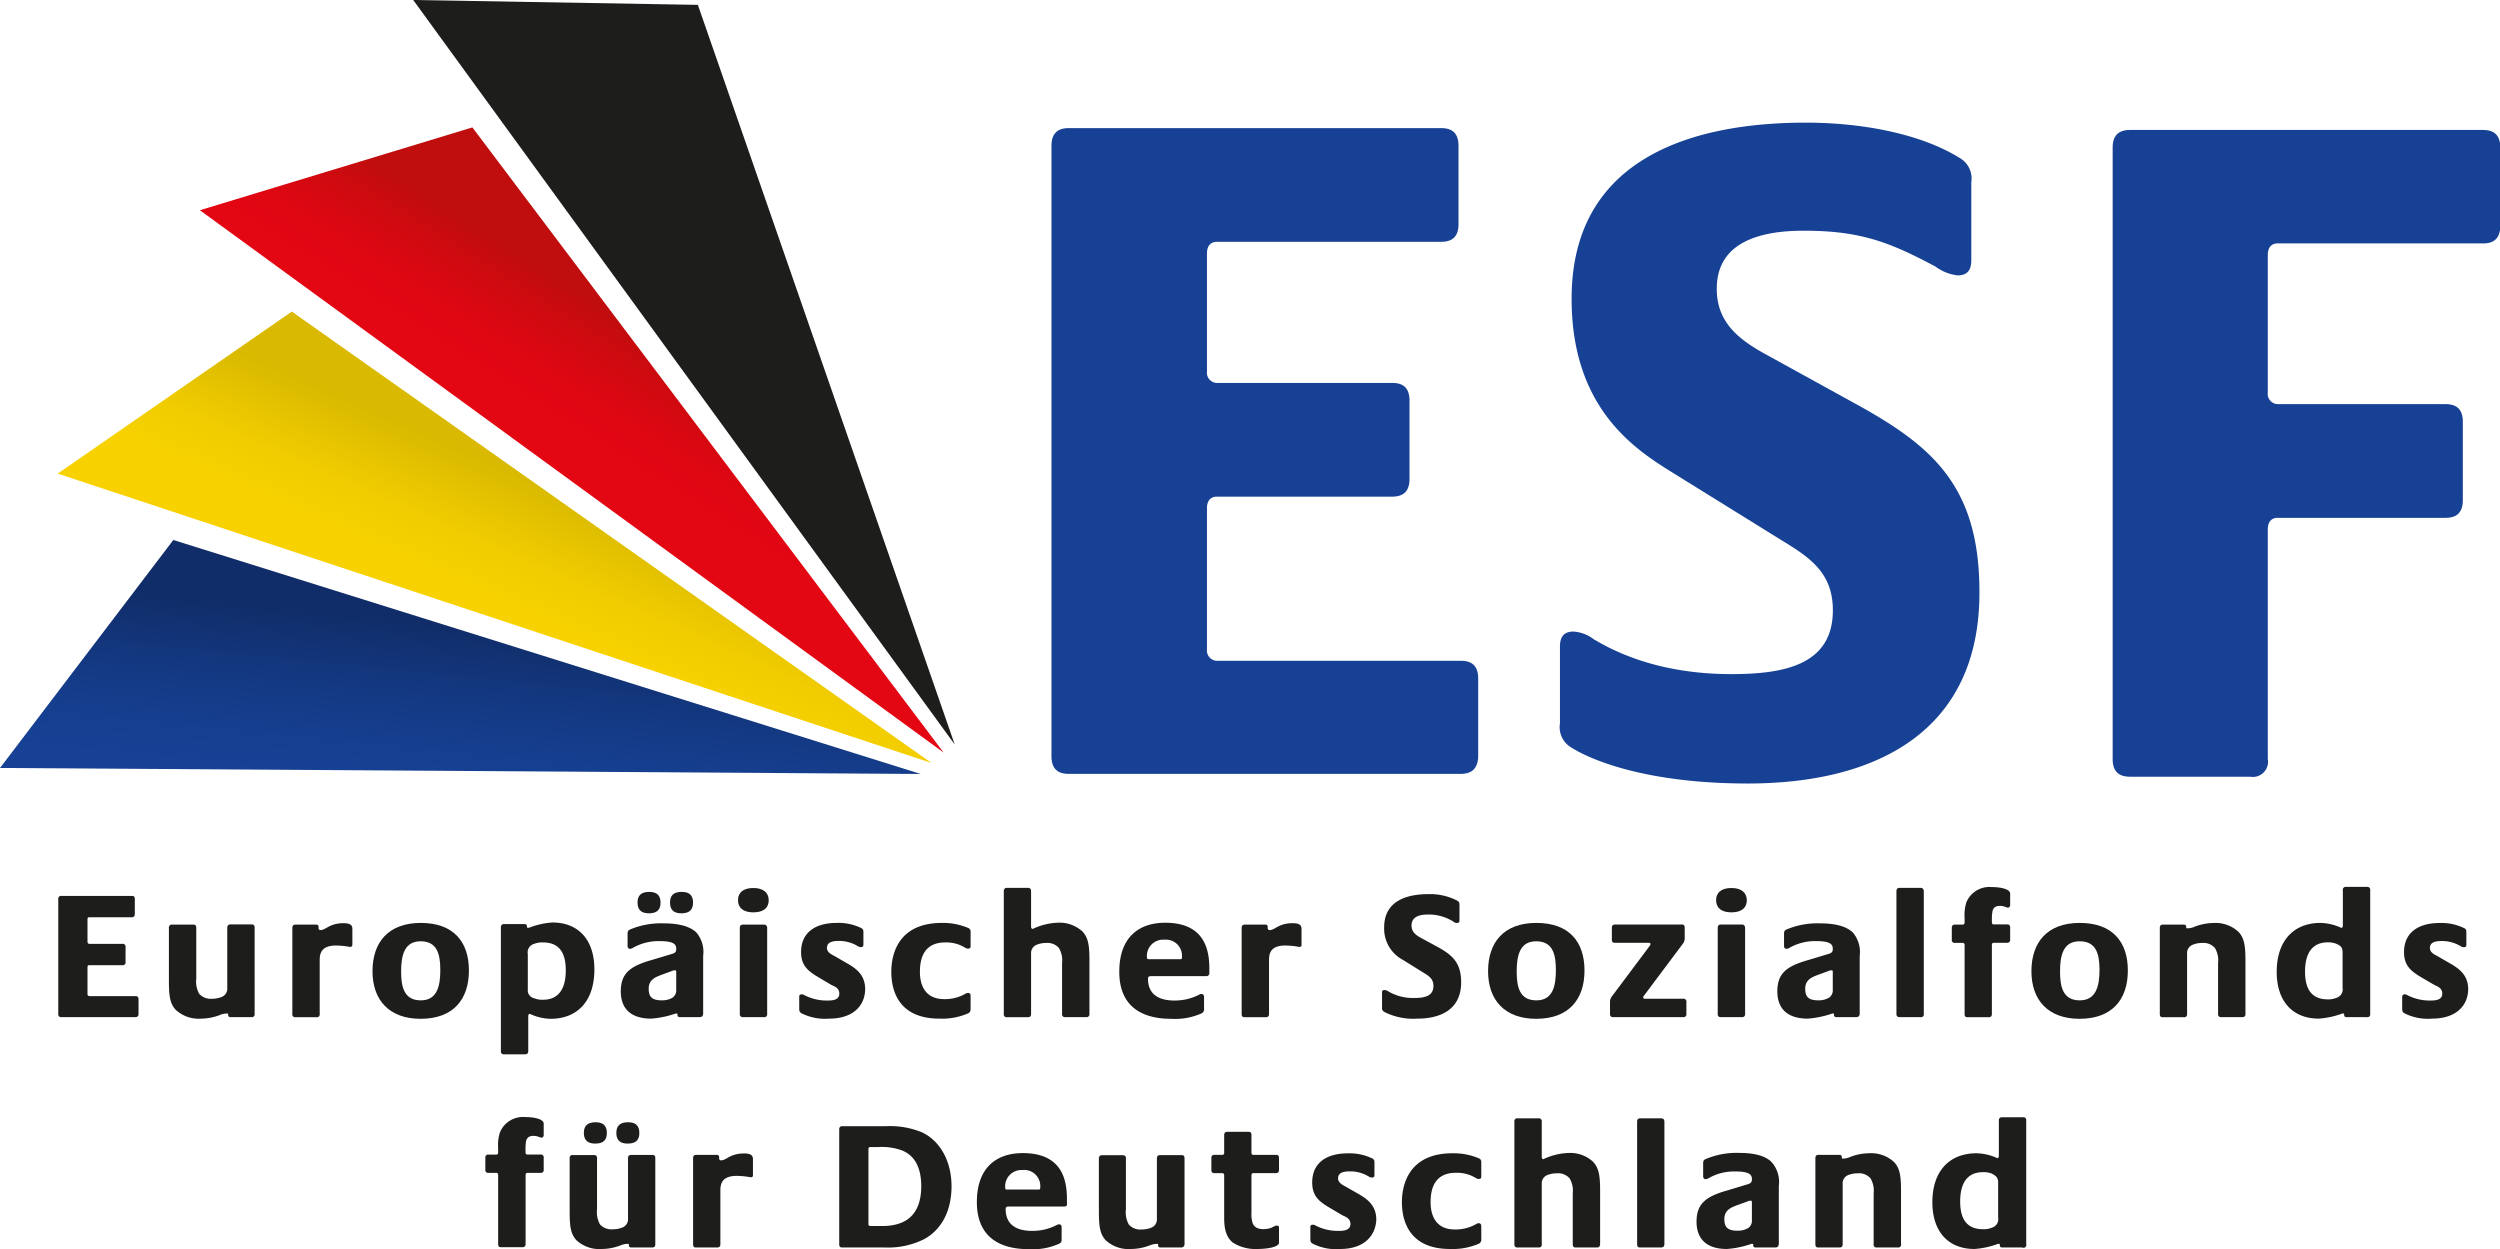
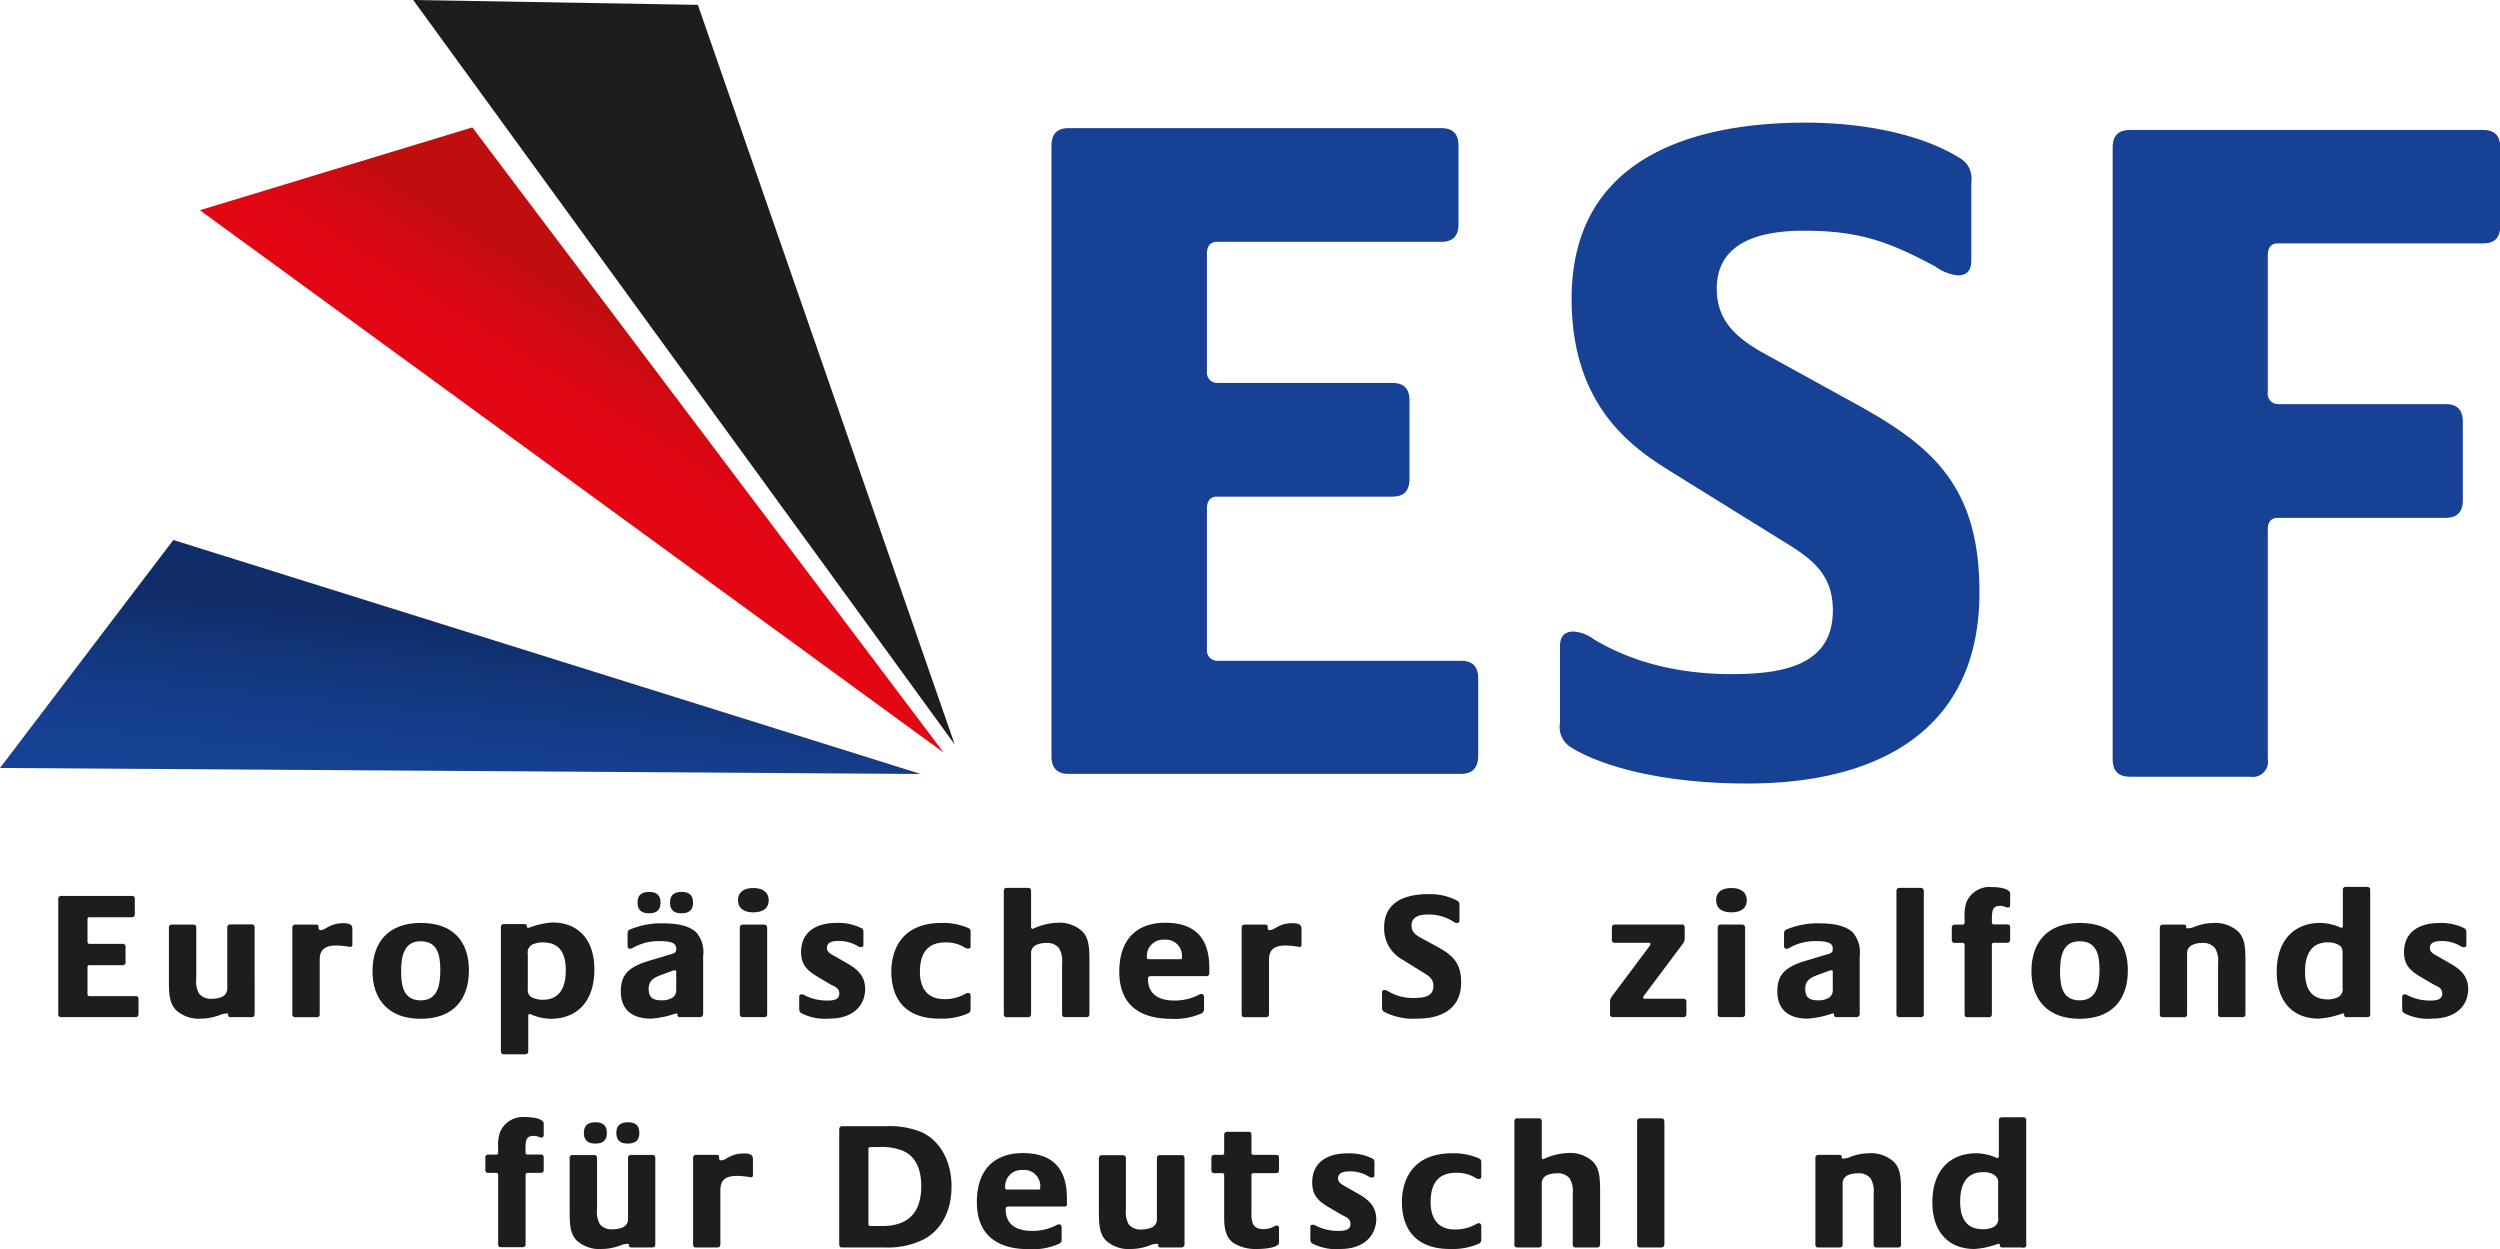
<svg xmlns="http://www.w3.org/2000/svg" id="Ebene_1" data-name="Ebene 1" viewBox="0 0 283.15 141.48">
  <defs>
    <style>.cls-1{fill:#164194;}.cls-2{fill:#1d1d1b;}.cls-3{fill:url(#linear-gradient);}.cls-4{fill:url(#linear-gradient-2);}.cls-5{fill:url(#gelb_verlauf);}</style>
    <linearGradient id="linear-gradient" x1="54.03" y1="68.63" x2="51.93" y2="89.41" gradientUnits="userSpaceOnUse">
      <stop offset="0.13" stop-color="#102d69" />
      <stop offset="0.43" stop-color="#13377e" />
      <stop offset="0.75" stop-color="#153e8e" />
      <stop offset="1" stop-color="#164194" />
    </linearGradient>
    <linearGradient id="linear-gradient-2" x1="66.03" y1="52.53" x2="76.32" y2="36.36" gradientUnits="userSpaceOnUse">
      <stop offset="0.15" stop-color="#e30613" />
      <stop offset="0.38" stop-color="#dd0712" />
      <stop offset="0.69" stop-color="#cb0b0f" />
      <stop offset="0.84" stop-color="#c00d0d" />
    </linearGradient>
    <linearGradient id="gelb_verlauf" x1="55.19" y1="71.92" x2="62.96" y2="54.28" gradientUnits="userSpaceOnUse">
      <stop offset="0.18" stop-color="#f8d200" />
      <stop offset="0.48" stop-color="#f0cc00" />
      <stop offset="0.93" stop-color="#daba00" />
      <stop offset="0.94" stop-color="#daba00" />
    </linearGradient>
  </defs>
  <path class="cls-1" d="M165.59,87.81H121.3c-.87,0-2-.22-2-2V16.67c0-1.75,1.1-2,2-2h42.1c.87,0,2,.22,2,2v8.88c0,1.75-1.1,2-2,2H138c-.43,0-1.09.22-1.09,1.32V42.21A1.16,1.16,0,0,0,138,43.53h19.85c.87,0,2,.21,2,2v8.88c0,1.75-1.1,2-2,2H138c-.43,0-1.09.22-1.09,1.31v16A1.16,1.16,0,0,0,138,75h27.63c.88,0,2,.23,2,2v8.87C167.56,87.59,166.47,87.81,165.59,87.81Z" transform="translate(-0.21 -0.16)" />
  <path class="cls-1" d="M198.16,88.9c-12.17,0-18.31-3-19.95-4.06a2.65,2.65,0,0,1-1.32-2.74V73.44c0-.87.22-1.75,1.54-1.75a4.25,4.25,0,0,1,2.3.88c1.86,1.09,6.9,3.94,15.56,3.94,5.92,0,11.51-1,11.51-7.23,0-4.28-2.63-6-5.92-8L189.5,53.6C185.33,51,178.21,46.37,178.21,34c0-16.22,14.14-19.95,26.52-19.95,6.25,0,12.94,1.21,17.43,4a2.67,2.67,0,0,1,1.32,2.74V29.6c0,.87-.23,1.75-1.54,1.75a5.2,5.2,0,0,1-2.52-1c-5.15-2.74-8.44-4.06-14.91-4.06-4.82,0-9.86,1.21-9.86,6.58,0,4,2.74,5.92,6,7.67l9.75,5.37c8.55,4.71,14,9.21,14,21.27C224.46,83,212.73,88.9,198.16,88.9Z" transform="translate(-0.21 -0.16)" />
  <path class="cls-1" d="M281.39,27.73H258.15c-.44,0-1.09.22-1.09,1.32V44.61a1.16,1.16,0,0,0,1.09,1.32h19c.87,0,2,.22,2,2v8.88c0,1.76-1.1,2-2,2h-19c-.44,0-1.09.22-1.09,1.32v26a1.72,1.72,0,0,1-2,2H241.49c-.87,0-2-.22-2-2V16.88c0-1.75,1.1-2,2-2h39.9c.88,0,2,.22,2,2v8.88C283.36,27.52,282.27,27.73,281.39,27.73Z" transform="translate(-0.21 -0.16)" />
  <path class="cls-2" d="M15.52,115.36H7.18a.32.32,0,0,1-.37-.37V102a.32.32,0,0,1,.37-.37h7.93c.17,0,.37,0,.37.37v1.67c0,.33-.2.38-.37.38H10.32c-.08,0-.2,0-.2.24v2.52c0,.19.12.25.2.25h3.74a.32.32,0,0,1,.37.37v1.68a.32.32,0,0,1-.37.37H10.32c-.08,0-.2,0-.2.25v3a.22.22,0,0,0,.2.25h5.2c.17,0,.38,0,.38.37V115C15.9,115.32,15.69,115.36,15.52,115.36Z" transform="translate(-0.21 -0.16)" />
  <path class="cls-2" d="M28.68,115.36H26.34c-.24,0-.29-.12-.29-.27s0-.14-.2-.14a2.18,2.18,0,0,0-.76.18,6.06,6.06,0,0,1-2.09.4,3.82,3.82,0,0,1-2.89-1c-.68-.75-.77-1.65-.77-3.35v-5.92a.33.33,0,0,1,.38-.38h2.35c.16,0,.37,0,.37.38V111a2.85,2.85,0,0,0,.33,1.72,1.77,1.77,0,0,0,1.47.56,2.86,2.86,0,0,0,1.09-.21,1,1,0,0,0,.62-1v-6.83c0-.33.21-.38.37-.38h2.36c.16,0,.37,0,.37.38V115A.32.32,0,0,1,28.68,115.36Z" transform="translate(-0.21 -0.16)" />
  <path class="cls-2" d="M39.84,107.41a8.94,8.94,0,0,0-1.57-.16c-1.64,0-1.85.87-1.85,1.63V115a.32.32,0,0,1-.37.37H33.69a.32.32,0,0,1-.37-.37v-9.74c0-.33.21-.38.37-.38H36c.25,0,.29.13.29.27v.17a.21.21,0,0,0,.23.18c.6,0,1-.78,2.6-.78.91,0,1,.33,1,.68v1.71C40.13,107.29,40.05,107.41,39.84,107.41Z" transform="translate(-0.21 -0.16)" />
  <path class="cls-2" d="M47.85,115.55c-3.57,0-5.45-2.13-5.45-5.39s1.78-5.47,5.47-5.47,5.45,2.12,5.45,5.39S51.55,115.55,47.85,115.55Zm0-8.78c-1.85,0-2.21,1.61-2.21,3.43s.38,3.26,2.23,3.26,2.21-1.61,2.21-3.43S49.71,106.77,47.85,106.77Z" transform="translate(-0.21 -0.16)" />
  <path class="cls-2" d="M62.57,115.55a5.83,5.83,0,0,1-2.35-.56c-.12,0-.18.1-.18.27v3.94c0,.33-.21.37-.38.37H57.31a.32.32,0,0,1-.37-.37v-14c0-.33.21-.38.37-.38H59.6c.25,0,.29.13.29.27s0,.15.23.15a9,9,0,0,1,2.64-.6c3,0,4.77,2,4.77,5.31C67.53,113.61,65.55,115.55,62.57,115.55Zm-.86-8.65a2.5,2.5,0,0,0-1,.16,1,1,0,0,0-.72,1.16v4a.91.91,0,0,0,.72,1,2.32,2.32,0,0,0,1,.17c.93,0,2.58-.33,2.58-3.33C64.29,108.12,63.59,106.9,61.71,106.9Z" transform="translate(-0.21 -0.16)" />
  <path class="cls-2" d="M79.44,115.36H77.23c-.25,0-.29-.12-.29-.27s0-.14-.2-.14a10.81,10.81,0,0,1-2.77.58c-2.81,0-3.45-1.65-3.45-3.08,0-2,1-2.81,3.26-3.49l2.34-.7c.35-.1.68-.16.68-.58v-.08c0-.58-.46-.85-1.92-.85a5.87,5.87,0,0,0-3,.77.61.61,0,0,1-.33.1c-.18,0-.26-.14-.26-.33V106c0-.25,0-.41.22-.54a9,9,0,0,1,3.9-.72c2.59,0,3.39.8,3.64,1a3.38,3.38,0,0,1,.8,2.68V115C79.81,115.32,79.61,115.36,79.44,115.36ZM73.7,103.6c-.8,0-1.28-.35-1.28-1.22s.5-1.2,1.32-1.2,1.28.35,1.28,1.22S74.53,103.6,73.7,103.6Zm3.1,6.66c0-.14,0-.2-.17-.2a.82.82,0,0,0-.33.08l-1.17.43c-.66.25-1.45.54-1.45,1.57s.48,1.32,1.55,1.32a2.31,2.31,0,0,0,1.16-.31,1,1,0,0,0,.41-.88Zm.58-6.66c-.81,0-1.28-.35-1.28-1.22s.49-1.2,1.32-1.2,1.28.35,1.28,1.22S78.2,103.6,77.38,103.6Z" transform="translate(-0.21 -0.16)" />
  <path class="cls-2" d="M85.53,103.49c-1.11,0-1.73-.5-1.73-1.38s.64-1.37,1.73-1.37,1.74.5,1.74,1.39S86.63,103.49,85.53,103.49Zm1.18,11.87H84.35A.32.32,0,0,1,84,115v-9.74c0-.33.21-.38.37-.38h2.36c.16,0,.37.07.37.4V115A.32.32,0,0,1,86.71,115.36Z" transform="translate(-0.21 -0.16)" />
  <path class="cls-2" d="M94.12,115.53a5.91,5.91,0,0,1-3.16-.62c-.21-.15-.23-.27-.23-.54v-1.26c0-.16,0-.33.29-.33a.55.55,0,0,1,.31.1,5.54,5.54,0,0,0,2.67.6c.64,0,1.27-.12,1.27-.78s-.55-.81-.92-1L93,110.9c-1.23-.72-2.06-1.34-2.06-2.91,0-2.35,1.8-3.3,4-3.3a5.84,5.84,0,0,1,2.85.6c.21.14.21.26.21.51v1.3c0,.17,0,.33-.29.33a.64.64,0,0,1-.33-.1,4.08,4.08,0,0,0-2.15-.6c-.66,0-1.36.1-1.36.79,0,.51.52.74.89.94l1.3.75c1.18.66,2.14,1.4,2.14,3C98.16,114.1,96.8,115.53,94.12,115.53Z" transform="translate(-0.21 -0.16)" />
  <path class="cls-2" d="M109.91,114.91a7.38,7.38,0,0,1-3.3.62c-4.83,0-5.45-3.45-5.45-5.31s.7-5.53,5.72-5.53a7.25,7.25,0,0,1,3.05.6c.21.14.21.26.21.51v1.47c0,.16,0,.33-.29.33a.64.64,0,0,1-.33-.1,4,4,0,0,0-2.25-.6c-2.31,0-2.87,1.65-2.87,3.32s.7,3.1,2.75,3.1a4.63,4.63,0,0,0,2.39-.6.57.57,0,0,1,.31-.1c.23,0,.29.16.29.33v1.42C110.14,114.64,110.12,114.76,109.91,114.91Z" transform="translate(-0.21 -0.16)" />
  <path class="cls-2" d="M123.23,115.36h-2.36a.32.32,0,0,1-.37-.37v-5.76a2.75,2.75,0,0,0-.35-1.69,1.71,1.71,0,0,0-1.44-.58,2.73,2.73,0,0,0-1.1.21,1,1,0,0,0-.62,1V115c0,.37-.26.37-.37.37h-2.35a.32.32,0,0,1-.37-.37V101.1c0-.38.27-.38.37-.38h2.35c.11,0,.37,0,.37.38v4c0,.17.07.27.19.27a7.11,7.11,0,0,1,2.75-.7,3.86,3.86,0,0,1,2.89,1c.68.74.78,1.65.78,3.35V115A.32.32,0,0,1,123.23,115.36Z" transform="translate(-0.21 -0.16)" />
  <path class="cls-2" d="M136.85,110.72h-6.31c-.19,0-.31.08-.31.28,0,1.76,1.19,2.48,3,2.48a6,6,0,0,0,2.75-.64.55.55,0,0,1,.31-.1c.22,0,.29.17.29.33v1.3a.54.54,0,0,1-.23.54,7.34,7.34,0,0,1-3.51.64c-3,0-5.86-1.16-5.86-5.33,0-3.94,2.25-5.55,5.2-5.55,4.42,0,5,3,5,5.18v.5A.33.33,0,0,1,136.85,110.72Zm-4.74-4.13a1.85,1.85,0,0,0-2,2c0,.13.05.21.25.21h3.47c.21,0,.25,0,.25-.27A1.82,1.82,0,0,0,132.11,106.59Z" transform="translate(-0.21 -0.16)" />
  <path class="cls-2" d="M147.36,107.41a8.94,8.94,0,0,0-1.57-.16c-1.65,0-1.85.87-1.85,1.63V115c0,.33-.21.37-.38.37h-2.35c-.17,0-.37,0-.37-.37v-9.74c0-.33.2-.38.37-.38h2.29c.25,0,.29.13.29.27v.17a.21.21,0,0,0,.23.18c.6,0,1-.78,2.6-.78.91,0,1,.33,1,.68v1.71C147.65,107.29,147.57,107.41,147.36,107.41Z" transform="translate(-0.21 -0.16)" />
  <path class="cls-2" d="M160.74,115.53a7.17,7.17,0,0,1-3.76-.77.49.49,0,0,1-.24-.51v-1.63c0-.17,0-.33.28-.33a.84.84,0,0,1,.44.16,5.49,5.49,0,0,0,2.93.74c1.11,0,2.17-.18,2.17-1.36,0-.8-.5-1.13-1.12-1.5l-2.33-1.45a4,4,0,0,1-2.13-3.69c0-3.06,2.67-3.76,5-3.76a6.68,6.68,0,0,1,3.28.74.5.5,0,0,1,.25.52v1.67c0,.16,0,.33-.29.33s-.31-.11-.47-.19a5.19,5.19,0,0,0-2.81-.76c-.91,0-1.86.22-1.86,1.24,0,.76.52,1.11,1.13,1.44l1.84,1c1.61.89,2.65,1.74,2.65,4C165.7,114.41,163.49,115.53,160.74,115.53Z" transform="translate(-0.21 -0.16)" />
-   <path class="cls-2" d="M174.2,115.55c-3.57,0-5.45-2.13-5.45-5.39s1.77-5.47,5.47-5.47,5.45,2.12,5.45,5.39S177.89,115.55,174.2,115.55Zm0-8.78c-1.86,0-2.21,1.61-2.21,3.43s.37,3.26,2.23,3.26,2.21-1.61,2.21-3.43S176.06,106.77,174.2,106.77Z" transform="translate(-0.21 -0.16)" />
  <path class="cls-2" d="M190.84,115.36h-7.91a.32.32,0,0,1-.37-.37v-1.28a1.05,1.05,0,0,1,.23-.72l4.25-5.68a.33.33,0,0,0,.1-.23c0-.12-.08-.14-.26-.14h-3.74c-.17,0-.37,0-.37-.37v-1.32c0-.33.2-.38.37-.38h7.51c.17,0,.37,0,.37.38v1.09a1,1,0,0,1-.22.72l-4.38,5.85a.32.32,0,0,0-.1.22c0,.13.08.15.27.15h4.25a.32.32,0,0,1,.37.37V115A.32.32,0,0,1,190.84,115.36Z" transform="translate(-0.21 -0.16)" />
  <path class="cls-2" d="M196.31,103.49c-1.12,0-1.73-.5-1.73-1.38s.64-1.37,1.73-1.37,1.74.5,1.74,1.39S197.4,103.49,196.31,103.49Zm1.18,11.87h-2.36a.32.32,0,0,1-.37-.37v-9.74c0-.33.21-.38.37-.38h2.36c.16,0,.37.07.37.4V115A.32.32,0,0,1,197.49,115.36Z" transform="translate(-0.21 -0.16)" />
  <path class="cls-2" d="M210.43,115.36h-2.21c-.24,0-.29-.12-.29-.27s0-.14-.2-.14a10.7,10.7,0,0,1-2.77.58c-2.81,0-3.45-1.65-3.45-3.08,0-2,1-2.81,3.27-3.49l2.33-.7c.35-.1.68-.16.68-.58v-.08c0-.58-.46-.85-1.92-.85a5.81,5.81,0,0,0-3,.77.67.67,0,0,1-.34.1c-.18,0-.26-.14-.26-.33V106c0-.25,0-.41.22-.54a9,9,0,0,1,3.9-.72c2.59,0,3.39.8,3.64,1a3.38,3.38,0,0,1,.81,2.68V115C210.81,115.32,210.6,115.36,210.43,115.36Zm-2.64-5.1c0-.14,0-.2-.17-.2a.82.82,0,0,0-.33.08l-1.17.43c-.66.25-1.45.54-1.45,1.57s.48,1.32,1.55,1.32a2.31,2.31,0,0,0,1.16-.31,1,1,0,0,0,.41-.88Z" transform="translate(-0.21 -0.16)" />
  <path class="cls-2" d="M217.7,115.36h-2.36A.32.32,0,0,1,215,115V101.1c0-.33.21-.38.37-.38h2.36c.16,0,.37.07.37.4V115A.32.32,0,0,1,217.7,115.36Z" transform="translate(-0.21 -0.16)" />
  <path class="cls-2" d="M227.55,106.94H226c-.08,0-.19.06-.19.25V115c0,.33-.2.37-.37.37h-2.35c-.17,0-.37,0-.37-.37v-7.8c0-.19-.11-.25-.19-.25h-.89a.32.32,0,0,1-.37-.37v-1.32c0-.33.21-.38.37-.38h.89c.08,0,.19-.06.19-.24v-.52a4.83,4.83,0,0,1,.2-1.76,2.82,2.82,0,0,1,2.87-1.73c1.1,0,2.09.25,2.09.74v1.27c0,.24-.13.32-.27.32s-.41-.2-.87-.2-.74.14-.86.59a5.81,5.81,0,0,0-.07,1v.27c0,.18.11.24.19.24h1.51c.16,0,.37,0,.37.38v1.32A.32.32,0,0,1,227.55,106.94Z" transform="translate(-0.21 -0.16)" />
  <path class="cls-2" d="M235.74,115.55c-3.57,0-5.45-2.13-5.45-5.39s1.78-5.47,5.47-5.47,5.45,2.12,5.45,5.39S239.44,115.55,235.74,115.55Zm0-8.78c-1.86,0-2.21,1.61-2.21,3.43s.38,3.26,2.23,3.26S238,111.85,238,110,237.6,106.77,235.74,106.77Z" transform="translate(-0.21 -0.16)" />
  <path class="cls-2" d="M254.16,115.36H251.8a.32.32,0,0,1-.37-.37v-5.76a2.75,2.75,0,0,0-.35-1.69,1.71,1.71,0,0,0-1.44-.58,2.7,2.7,0,0,0-1.1.21,1,1,0,0,0-.62,1V115a.32.32,0,0,1-.37.37H245.2c-.17,0-.37,0-.37-.37v-9.74c0-.33.2-.38.37-.38h2.33c.25,0,.29.13.29.27s0,.15.23.15a2,2,0,0,0,.74-.19,6.14,6.14,0,0,1,2.06-.41,3.83,3.83,0,0,1,2.89,1c.69.74.79,1.65.79,3.35V115A.32.32,0,0,1,254.16,115.36Z" transform="translate(-0.21 -0.16)" />
  <path class="cls-2" d="M268.26,115.36H266c-.25,0-.29-.12-.29-.27s0-.14-.21-.14a9.47,9.47,0,0,1-2.66.58c-3,0-4.77-2-4.77-5.29,0-3.61,2-5.55,4.95-5.55a5.85,5.85,0,0,1,2.36.56c.12,0,.18-.11.18-.27v-4a.32.32,0,0,1,.37-.37h2.36a.32.32,0,0,1,.37.37v14A.32.32,0,0,1,268.26,115.36ZM265.53,108c0-.56-.27-.76-.72-.95a2.5,2.5,0,0,0-.95-.16c-.93,0-2.58.33-2.58,3.32,0,1.92.7,3.14,2.58,3.14a2.32,2.32,0,0,0,.95-.17,1,1,0,0,0,.72-1.15Z" transform="translate(-0.21 -0.16)" />
  <path class="cls-2" d="M275.67,115.53a5.87,5.87,0,0,1-3.16-.62c-.21-.15-.23-.27-.23-.54v-1.26c0-.16.05-.33.29-.33a.57.57,0,0,1,.31.1,5.53,5.53,0,0,0,2.66.6c.65,0,1.28-.12,1.28-.78s-.55-.81-.92-1l-1.35-.79c-1.23-.72-2.06-1.34-2.06-2.91,0-2.35,1.8-3.3,4-3.3a5.84,5.84,0,0,1,2.85.6c.21.14.21.26.21.51v1.3c0,.17,0,.33-.29.33a.61.61,0,0,1-.33-.1,4.08,4.08,0,0,0-2.15-.6c-.66,0-1.36.1-1.36.79,0,.51.52.74.89.94l1.3.75c1.17.66,2.15,1.4,2.15,3C279.72,114.1,278.35,115.53,275.67,115.53Z" transform="translate(-0.21 -0.16)" />
  <path class="cls-2" d="M61.43,133H59.92c-.08,0-.18.06-.18.25v7.8c0,.33-.21.37-.38.37H57c-.17,0-.37,0-.37-.37v-7.8c0-.19-.1-.25-.19-.25h-.89a.32.32,0,0,1-.37-.37v-1.33a.32.32,0,0,1,.37-.37h.89c.09,0,.19-.06.19-.24v-.52a4.73,4.73,0,0,1,.2-1.75,2.82,2.82,0,0,1,2.87-1.74c1.1,0,2.09.25,2.09.74v1.26c0,.25-.13.33-.27.33s-.41-.2-.87-.2-.74.14-.86.6a5.75,5.75,0,0,0-.06,1v.27c0,.18.1.24.18.24h1.51a.32.32,0,0,1,.37.37v1.33A.32.32,0,0,1,61.43,133Z" transform="translate(-0.21 -0.16)" />
  <path class="cls-2" d="M74.06,141.45H71.73c-.25,0-.29-.12-.29-.27s0-.14-.21-.14a2.29,2.29,0,0,0-.76.18,6,6,0,0,1-2.09.4,3.81,3.81,0,0,1-2.89-1c-.68-.74-.76-1.65-.76-3.34v-5.93a.32.32,0,0,1,.37-.37h2.36a.32.32,0,0,1,.37.37v5.76a2.85,2.85,0,0,0,.33,1.72,1.74,1.74,0,0,0,1.46.56,2.87,2.87,0,0,0,1.1-.21,1,1,0,0,0,.62-1v-6.84c0-.33.2-.37.37-.37h2.35c.17,0,.37,0,.37.37v9.75C74.43,141.41,74.23,141.45,74.06,141.45Zm-6.44-11.77c-.8,0-1.28-.35-1.28-1.21s.5-1.2,1.32-1.2,1.28.35,1.28,1.22S68.45,129.68,67.62,129.68Zm3.67,0c-.8,0-1.27-.35-1.27-1.21s.49-1.2,1.32-1.2,1.28.35,1.28,1.22S72.12,129.68,71.29,129.68Z" transform="translate(-0.21 -0.16)" />
  <path class="cls-2" d="M85.23,133.5a8.94,8.94,0,0,0-1.57-.16c-1.65,0-1.86.87-1.86,1.63v6.11c0,.33-.2.37-.37.37H79.08c-.17,0-.37,0-.37-.37v-9.75c0-.33.2-.37.37-.37h2.29c.25,0,.29.13.29.27v.17a.21.21,0,0,0,.23.18c.6,0,1-.78,2.6-.78.91,0,1,.33,1,.68v1.71C85.52,133.38,85.44,133.5,85.23,133.5Z" transform="translate(-0.21 -0.16)" />
  <path class="cls-2" d="M104.89,140.5a9.15,9.15,0,0,1-4.51.95H95.64c-.17,0-.38,0-.38-.37v-13c0-.33.21-.37.38-.37h5a9.49,9.49,0,0,1,4,.7c2.1,1,3.34,3.33,3.34,6.11S106.85,139.43,104.89,140.5Zm-2.4-10a6.72,6.72,0,0,0-2.87-.42h-.85c-.08,0-.2,0-.2.25v8.45a.21.21,0,0,0,.2.24h1.31c1.83,0,4.47-.51,4.47-4.52C104.55,132.51,103.87,131.11,102.49,130.51Z" transform="translate(-0.21 -0.16)" />
  <path class="cls-2" d="M120.74,136.81h-6.32c-.18,0-.31.08-.31.28,0,1.76,1.2,2.48,3,2.48a5.94,5.94,0,0,0,2.74-.64.6.6,0,0,1,.31-.1c.23,0,.29.16.29.33v1.3c0,.27,0,.39-.23.54a7.3,7.3,0,0,1-3.5.64c-3,0-5.87-1.16-5.87-5.33,0-3.94,2.25-5.55,5.2-5.55,4.42,0,5,3,5,5.18v.49C121.11,136.77,120.91,136.81,120.74,136.81ZM116,132.68a1.84,1.84,0,0,0-1.94,2c0,.13,0,.21.25.21h3.47c.2,0,.25,0,.25-.27A1.82,1.82,0,0,0,116,132.68Z" transform="translate(-0.21 -0.16)" />
  <path class="cls-2" d="M134,141.45h-2.33c-.25,0-.29-.12-.29-.27s0-.14-.2-.14a2.29,2.29,0,0,0-.77.18,6,6,0,0,1-2.08.4,3.82,3.82,0,0,1-2.9-1c-.67-.74-.76-1.65-.76-3.34v-5.93A.32.32,0,0,1,125,131h2.36a.32.32,0,0,1,.37.37v5.76a2.85,2.85,0,0,0,.33,1.72,1.74,1.74,0,0,0,1.46.56,2.87,2.87,0,0,0,1.1-.21,1,1,0,0,0,.62-1v-6.84c0-.33.2-.37.37-.37H134c.17,0,.37,0,.37.37v9.75C134.32,141.41,134.12,141.45,134,141.45Z" transform="translate(-0.21 -0.16)" />
  <path class="cls-2" d="M142.64,141.62a4.8,4.8,0,0,1-2.78-.71c-.6-.47-1-1.24-1-2.76v-4.87c0-.19-.11-.25-.19-.25h-.89a.32.32,0,0,1-.37-.37v-1.33a.32.32,0,0,1,.37-.37h.89c.08,0,.19-.06.19-.24v-2c0-.33.2-.37.37-.37h2.35c.17,0,.37,0,.37.37v2c0,.18.11.24.19.24h2.56c.17,0,.37,0,.37.37v1.33c0,.33-.2.37-.37.37h-2.56c-.08,0-.19.06-.19.25v4.16a3.68,3.68,0,0,0,.11,1.18c.1.35.41.75,1.22.75,1,0,1.23-.4,1.5-.4s.29.09.29.33v1.57C145.12,141.43,143.61,141.62,142.64,141.62Z" transform="translate(-0.21 -0.16)" />
  <path class="cls-2" d="M152,141.62a5.82,5.82,0,0,1-3.15-.62c-.21-.15-.23-.27-.23-.54V139.2c0-.17,0-.33.29-.33a.6.6,0,0,1,.31.1,5.53,5.53,0,0,0,2.66.6c.64,0,1.28-.12,1.28-.78s-.56-.81-.93-1l-1.34-.79c-1.24-.72-2.06-1.34-2.06-2.91,0-2.35,1.79-3.3,4-3.3a5.87,5.87,0,0,1,2.85.6c.2.14.2.27.2.51v1.3c0,.17,0,.33-.28.33a.67.67,0,0,1-.34-.1,4,4,0,0,0-2.14-.6c-.66,0-1.36.1-1.36.79,0,.51.51.74.88.95l1.3.74c1.18.66,2.15,1.4,2.15,3C156,140.19,154.64,141.62,152,141.62Z" transform="translate(-0.21 -0.16)" />
  <path class="cls-2" d="M167.75,141a7.44,7.44,0,0,1-3.3.62c-4.83,0-5.46-3.45-5.46-5.31s.71-5.53,5.72-5.53a7.27,7.27,0,0,1,3.06.6c.21.14.21.27.21.51v1.47c0,.16,0,.33-.29.33a.55.55,0,0,1-.33-.11,4.07,4.07,0,0,0-2.25-.59c-2.32,0-2.87,1.65-2.87,3.32s.7,3.1,2.74,3.1a4.69,4.69,0,0,0,2.4-.6.55.55,0,0,1,.31-.11c.22,0,.29.17.29.33v1.43A.54.54,0,0,1,167.75,141Z" transform="translate(-0.21 -0.16)" />
  <path class="cls-2" d="M181.06,141.45h-2.35c-.17,0-.37,0-.37-.37v-5.76a2.73,2.73,0,0,0-.35-1.69,1.71,1.71,0,0,0-1.45-.58,2.85,2.85,0,0,0-1.09.2,1,1,0,0,0-.62,1v6.83a.32.32,0,0,1-.37.37H172.1a.32.32,0,0,1-.37-.37v-13.9a.32.32,0,0,1,.37-.36h2.36a.32.32,0,0,1,.37.36v4c0,.17.06.27.18.27a7.11,7.11,0,0,1,2.75-.7,3.83,3.83,0,0,1,2.89,1c.68.74.79,1.65.79,3.34v5.93C181.44,141.41,181.23,141.45,181.06,141.45Z" transform="translate(-0.21 -0.16)" />
  <path class="cls-2" d="M188.33,141.45H186c-.17,0-.37,0-.37-.37v-13.9c0-.32.2-.36.37-.36h2.35c.17,0,.37.06.37.39v13.87C188.7,141.41,188.5,141.45,188.33,141.45Z" transform="translate(-0.21 -0.16)" />
-   <path class="cls-2" d="M201.27,141.45h-2.2c-.25,0-.29-.12-.29-.27s0-.14-.21-.14a10.7,10.7,0,0,1-2.77.58c-2.8,0-3.44-1.66-3.44-3.08,0-2,1-2.81,3.26-3.49l2.33-.7c.35-.1.68-.17.68-.58v-.08c0-.58-.45-.85-1.92-.85a5.81,5.81,0,0,0-3,.77.67.67,0,0,1-.33.1c-.19,0-.27-.15-.27-.33V132c0-.25,0-.42.23-.54a8.94,8.94,0,0,1,3.9-.72c2.58,0,3.38.8,3.63,1.05a3.38,3.38,0,0,1,.81,2.68v6.57C201.65,141.41,201.44,141.45,201.27,141.45Zm-2.64-5.1c0-.14,0-.2-.16-.2a.75.75,0,0,0-.33.08l-1.18.43c-.66.25-1.45.54-1.45,1.57s.48,1.32,1.55,1.32a2.28,2.28,0,0,0,1.16-.31,1,1,0,0,0,.41-.89Z" transform="translate(-0.21 -0.16)" />
  <path class="cls-2" d="M215.15,141.45h-2.36a.32.32,0,0,1-.37-.37v-5.76a2.73,2.73,0,0,0-.35-1.69,1.68,1.68,0,0,0-1.44-.58,2.9,2.9,0,0,0-1.1.2,1,1,0,0,0-.62,1v6.83c0,.33-.2.37-.37.37h-2.35c-.17,0-.37,0-.37-.37v-9.75c0-.33.2-.37.37-.37h2.33c.25,0,.29.13.29.27s0,.15.23.15a2.12,2.12,0,0,0,.74-.19,5.9,5.9,0,0,1,2.06-.41,3.85,3.85,0,0,1,2.9,1c.68.74.78,1.65.78,3.34v5.93A.32.32,0,0,1,215.15,141.45Z" transform="translate(-0.21 -0.16)" />
  <path class="cls-2" d="M229.25,141.45H227c-.25,0-.29-.12-.29-.27s0-.14-.21-.14a9.47,9.47,0,0,1-2.66.58c-3,0-4.77-2-4.77-5.29,0-3.61,2-5.55,5-5.55a5.91,5.91,0,0,1,2.35.55c.12,0,.18-.1.18-.26v-4c0-.33.21-.37.38-.37h2.35a.32.32,0,0,1,.37.37v14A.32.32,0,0,1,229.25,141.45Zm-2.73-7.37c0-.56-.27-.76-.72-1a2.5,2.5,0,0,0-1-.16c-.93,0-2.58.33-2.58,3.32,0,1.92.7,3.14,2.58,3.14a2.32,2.32,0,0,0,1-.17,1,1,0,0,0,.72-1.15Z" transform="translate(-0.21 -0.16)" />
  <polygon class="cls-3" points="104.28 87.66 19.63 61.16 0 86.98 104.28 87.66" />
  <polygon class="cls-4" points="106.88 85.24 53.5 14.43 22.64 23.81 106.88 85.24" />
  <polygon class="cls-2" points="108.13 84.32 79.04 0.55 46.8 0 108.13 84.32" />
-   <polygon class="cls-5" points="105.51 86.42 33.05 35.29 6.53 53.64 105.51 86.42" />
</svg>